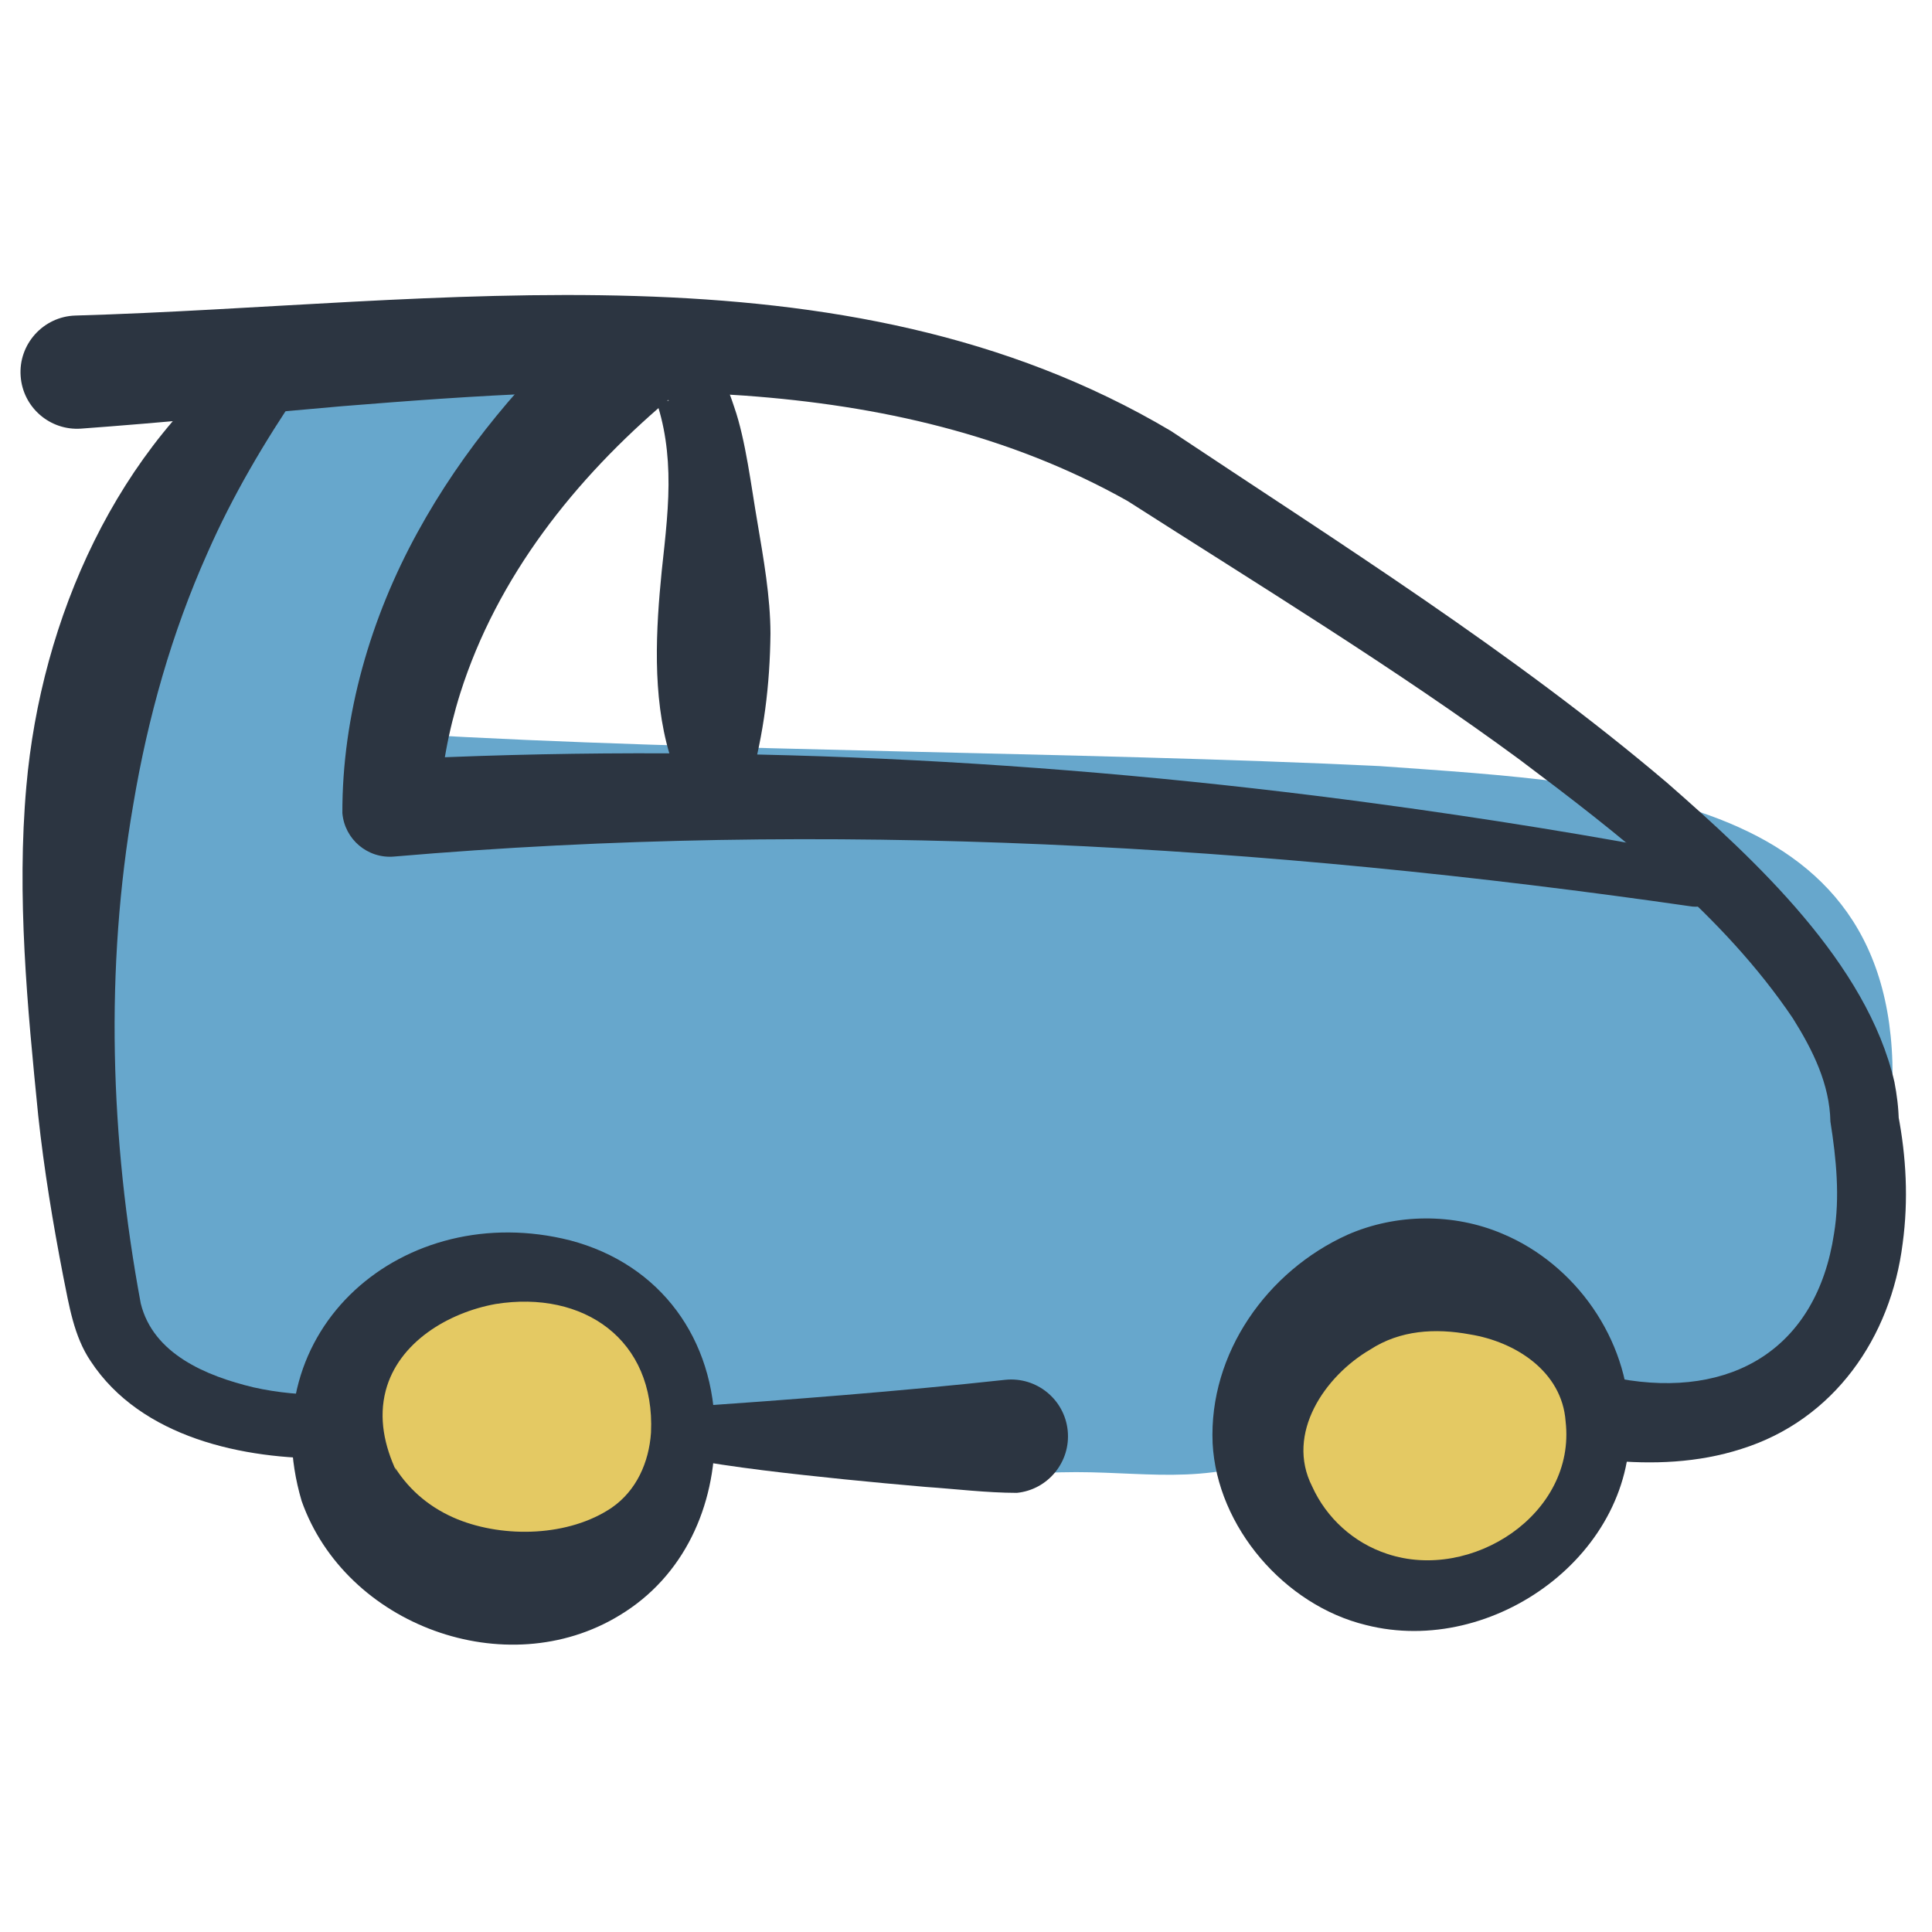
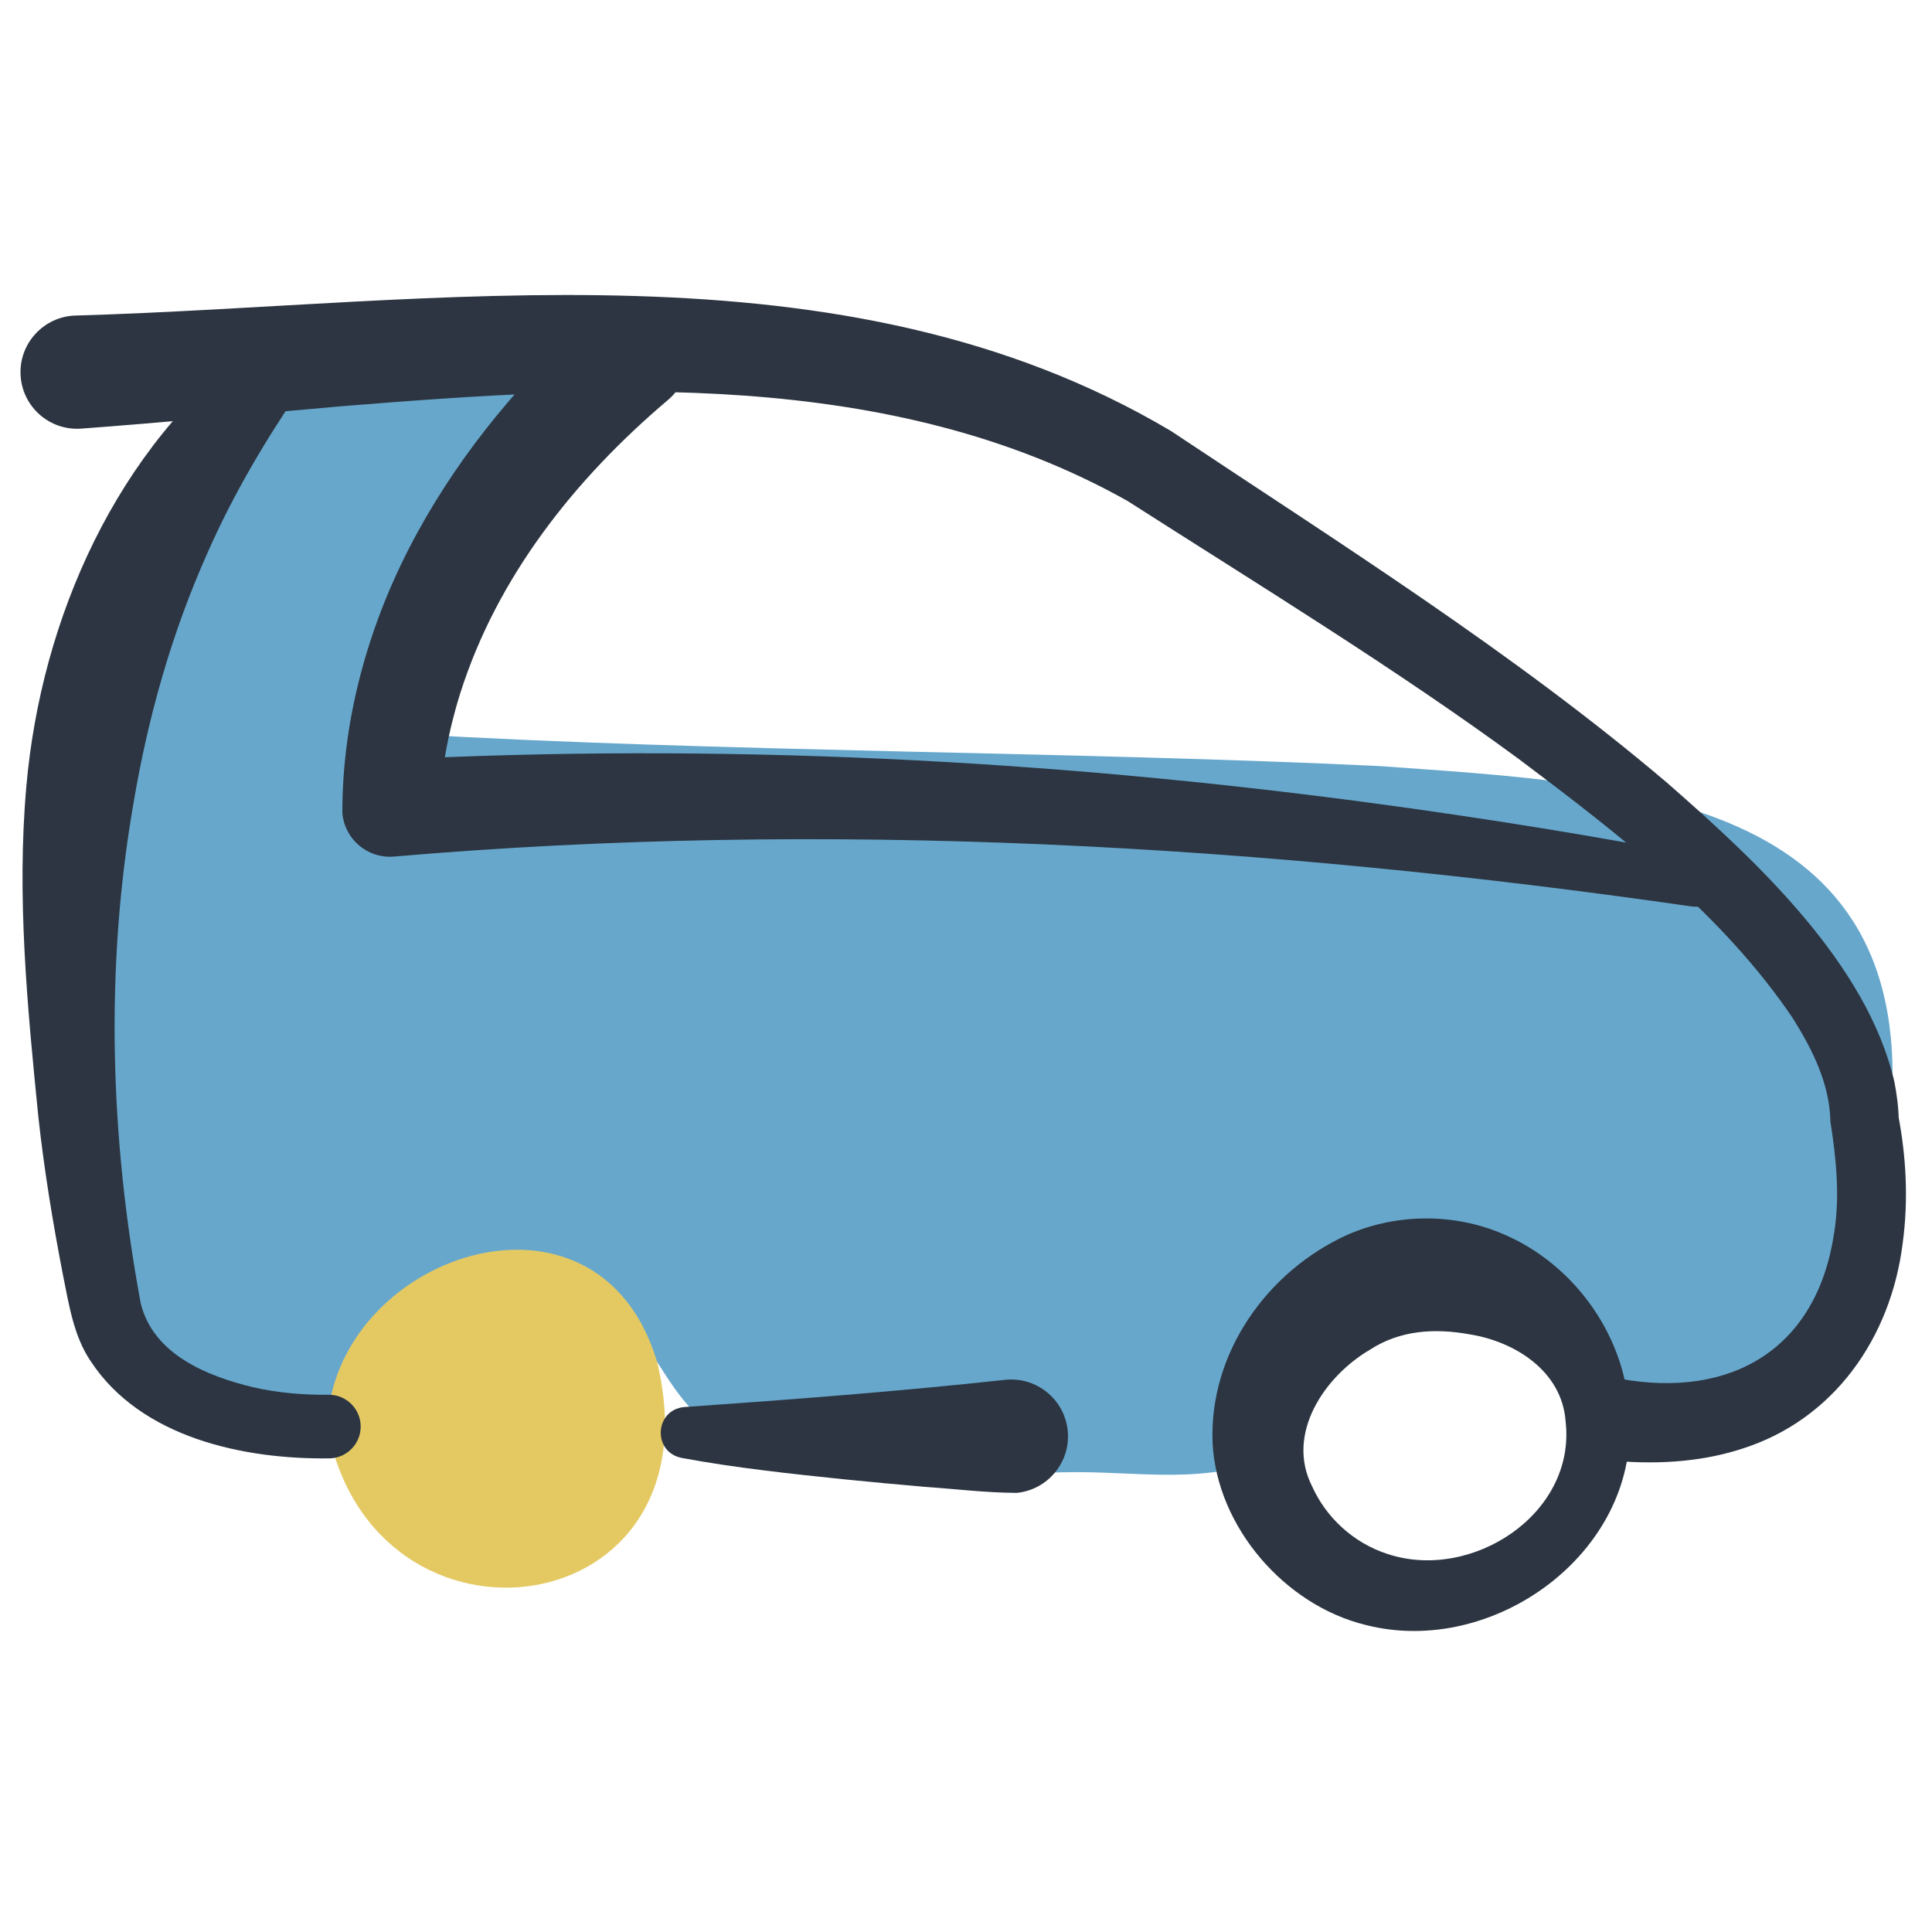
<svg xmlns="http://www.w3.org/2000/svg" width="48" height="48" viewBox="0 0 48 48" fill="none">
  <mask id="mask0_416_11904" style="mask-type:luminance" maskUnits="userSpaceOnUse" x="-1" y="0" width="49" height="48">
    <path d="M-0.003 3.8147e-06H47.997V48H-0.003V3.8147e-06Z" fill="white" />
  </mask>
  <g mask="url(#mask0_416_11904)">
    <path d="M46.967 27.822C47.721 19.71 40.391 19.476 34.274 19.033C26.733 18.67 17.712 18.682 10.177 18.236C10.286 16.437 11.909 13.14 13.325 12.03C15.146 10.339 14.454 8.625 11.993 8.672C4.172 8.506 4.554 13.748 3.099 19.698C2.527 22.243 1.501 24.732 1.407 27.339C1.329 29.509 1.792 30.325 2.354 32.377C2.849 33.798 4.379 35.623 5.897 35.651C8.262 35.735 8.64 33.836 9.97 32.401C11.693 30.962 13.541 30.908 15.157 32.378C16.15 33.157 16.554 34.612 17.558 35.344C19.317 36.628 23.082 36.323 25.977 36.595C28.071 36.476 29.558 36.95 31.568 36.237C32.604 35.88 31.866 34.237 33.1 33.259C34.825 31.891 38.033 32.662 38.759 33.698C40.419 36.067 43.591 36.925 45.738 33.471C46.758 31.682 46.983 29.803 46.967 27.822Z" fill="#67A7CC" />
    <path d="M16.324 33.831C14.851 28.91 8.255 31.196 8.131 35.443C9.259 41.526 17.924 40.426 16.324 33.831Z" fill="#E4C963" />
-     <path d="M39.26 34.039C35.989 26.454 27.622 34.52 33.153 38.933C36.566 40.525 40.626 37.803 39.26 34.039Z" fill="#E4C963" />
-     <path d="M14.85 8.131C15.609 8.419 16.493 8.057 17.274 8.413C17.399 8.473 17.568 8.605 17.657 8.76C17.896 9.196 18.092 9.654 18.244 10.121C18.526 10.928 18.669 12.121 18.816 12.965C18.97 13.88 19.139 14.825 19.142 15.737C19.128 17.03 18.979 18.218 18.633 19.467L18.585 19.623C18.451 20.059 17.99 20.304 17.555 20.171C17.198 20.07 17.042 19.751 16.901 19.447C16.795 19.214 16.707 18.974 16.633 18.729C16.2 17.273 16.298 15.618 16.44 14.19C16.533 13.334 16.629 12.522 16.606 11.755C16.584 10.989 16.454 10.279 16.17 9.61L16.244 9.722C16.337 9.839 16.442 9.902 16.506 9.929C16.577 9.956 16.599 9.956 16.613 9.954C16.63 9.948 16.582 9.928 16.519 9.917C16.387 9.892 16.192 9.885 15.989 9.874C15.441 9.852 14.855 9.807 14.302 9.615C13.882 9.492 13.641 9.051 13.765 8.631C13.895 8.174 14.417 7.934 14.85 8.131Z" fill="#2C3541" />
    <path d="M42.044 22.523C31.381 20.983 20.526 20.358 9.788 21.281C9.135 21.337 8.561 20.853 8.506 20.2C8.5 17.769 9.21 15.345 10.372 13.228C11.496 11.174 13.017 9.372 14.745 7.818C15.323 7.297 16.213 7.344 16.733 7.923C17.263 8.51 17.2 9.427 16.595 9.937C14.277 11.901 12.351 14.334 11.435 17.223C11.139 18.163 10.96 19.136 10.909 20.12L9.623 18.879C17.834 18.455 26.049 18.867 34.18 19.964C36.884 20.329 39.577 20.762 42.253 21.275C43.035 21.444 42.878 22.607 42.044 22.523Z" fill="#2C3541" />
-     <path d="M16.174 35.593C16.282 33.279 14.496 32.048 12.312 32.398C11.133 32.612 9.899 33.349 9.583 34.55C9.405 35.232 9.548 35.916 9.851 36.562L9.812 36.458C10.192 37.058 10.726 37.485 11.369 37.747C12.536 38.218 14.14 38.175 15.2 37.457C15.81 37.035 16.124 36.335 16.174 35.593ZM17.761 35.588C17.776 37.417 16.999 39.167 15.39 40.134C12.577 41.848 8.587 40.385 7.494 37.291C6.231 33.012 10.047 29.776 14.162 30.816C16.419 31.409 17.761 33.279 17.761 35.588Z" fill="#2C3541" />
    <path d="M38.897 35.313C38.808 34.073 37.651 33.335 36.521 33.153C35.657 32.993 34.785 33.046 34.041 33.53C32.912 34.19 31.936 35.617 32.598 36.926C32.955 37.718 33.636 38.334 34.463 38.605C36.552 39.306 39.164 37.62 38.897 35.313ZM40.482 35.248C40.684 38.583 37.102 41.181 33.936 40.373C31.917 39.884 30.234 37.934 30.127 35.856C30.031 33.617 31.487 31.575 33.481 30.676C34.689 30.147 36.115 30.136 37.325 30.651C39.148 31.413 40.448 33.272 40.482 35.248Z" fill="#2C3541" />
    <path d="M16.998 34.958C19.622 34.776 22.353 34.567 24.975 34.281C25.753 34.2 26.449 34.767 26.527 35.545C26.604 36.321 26.038 37.012 25.263 37.09C24.507 37.088 23.753 36.994 22.997 36.942C22.322 36.884 21.646 36.821 20.971 36.753C19.62 36.613 18.27 36.469 16.932 36.221C16.205 36.072 16.264 35.027 16.998 34.958Z" fill="#2C3541" />
    <path d="M40.23 34.252C43.017 34.762 45.134 33.515 45.566 30.648C45.715 29.745 45.623 28.794 45.476 27.866C45.457 26.935 45.041 26.093 44.544 25.301C42.803 22.718 40.23 20.733 37.748 18.868C34.702 16.626 31.214 14.495 28.016 12.448C22.123 9.134 15.043 9.564 8.496 10.092C6.634 10.255 3.875 10.514 2.014 10.649C1.24 10.704 0.567 10.12 0.513 9.345C0.455 8.552 1.075 7.865 1.87 7.84C10.895 7.581 20.905 5.849 29.091 10.707C33.247 13.475 37.604 16.21 41.42 19.45C43.614 21.37 46.383 23.927 47.066 26.88C47.127 27.195 47.169 27.52 47.175 27.853L47.16 27.7C47.359 28.736 47.418 29.812 47.271 30.893C46.98 33.226 45.57 35.277 43.263 35.999C42.188 36.345 41.054 36.388 39.953 36.28C39.391 36.223 38.98 35.721 39.037 35.159C39.093 34.57 39.648 34.15 40.23 34.252Z" fill="#2C3541" />
    <path d="M7.462 9.663C6.565 10.985 5.782 12.308 5.152 13.743C4.264 15.73 3.674 17.825 3.313 19.975C2.603 24.067 2.737 28.301 3.497 32.384C3.805 33.636 5.118 34.186 6.298 34.468C6.903 34.605 7.54 34.66 8.166 34.652C8.603 34.65 8.959 35.002 8.961 35.439C8.963 35.869 8.621 36.22 8.194 36.233C6.053 36.261 3.501 35.722 2.25 33.814C1.833 33.197 1.716 32.426 1.571 31.711C1.315 30.391 1.095 29.062 0.95 27.72C0.679 25.013 0.412 22.255 0.655 19.534C1.021 15.373 2.899 11.108 6.311 8.571C7.046 8.037 7.956 8.904 7.462 9.663Z" fill="#2C3541" />
  </g>
</svg>